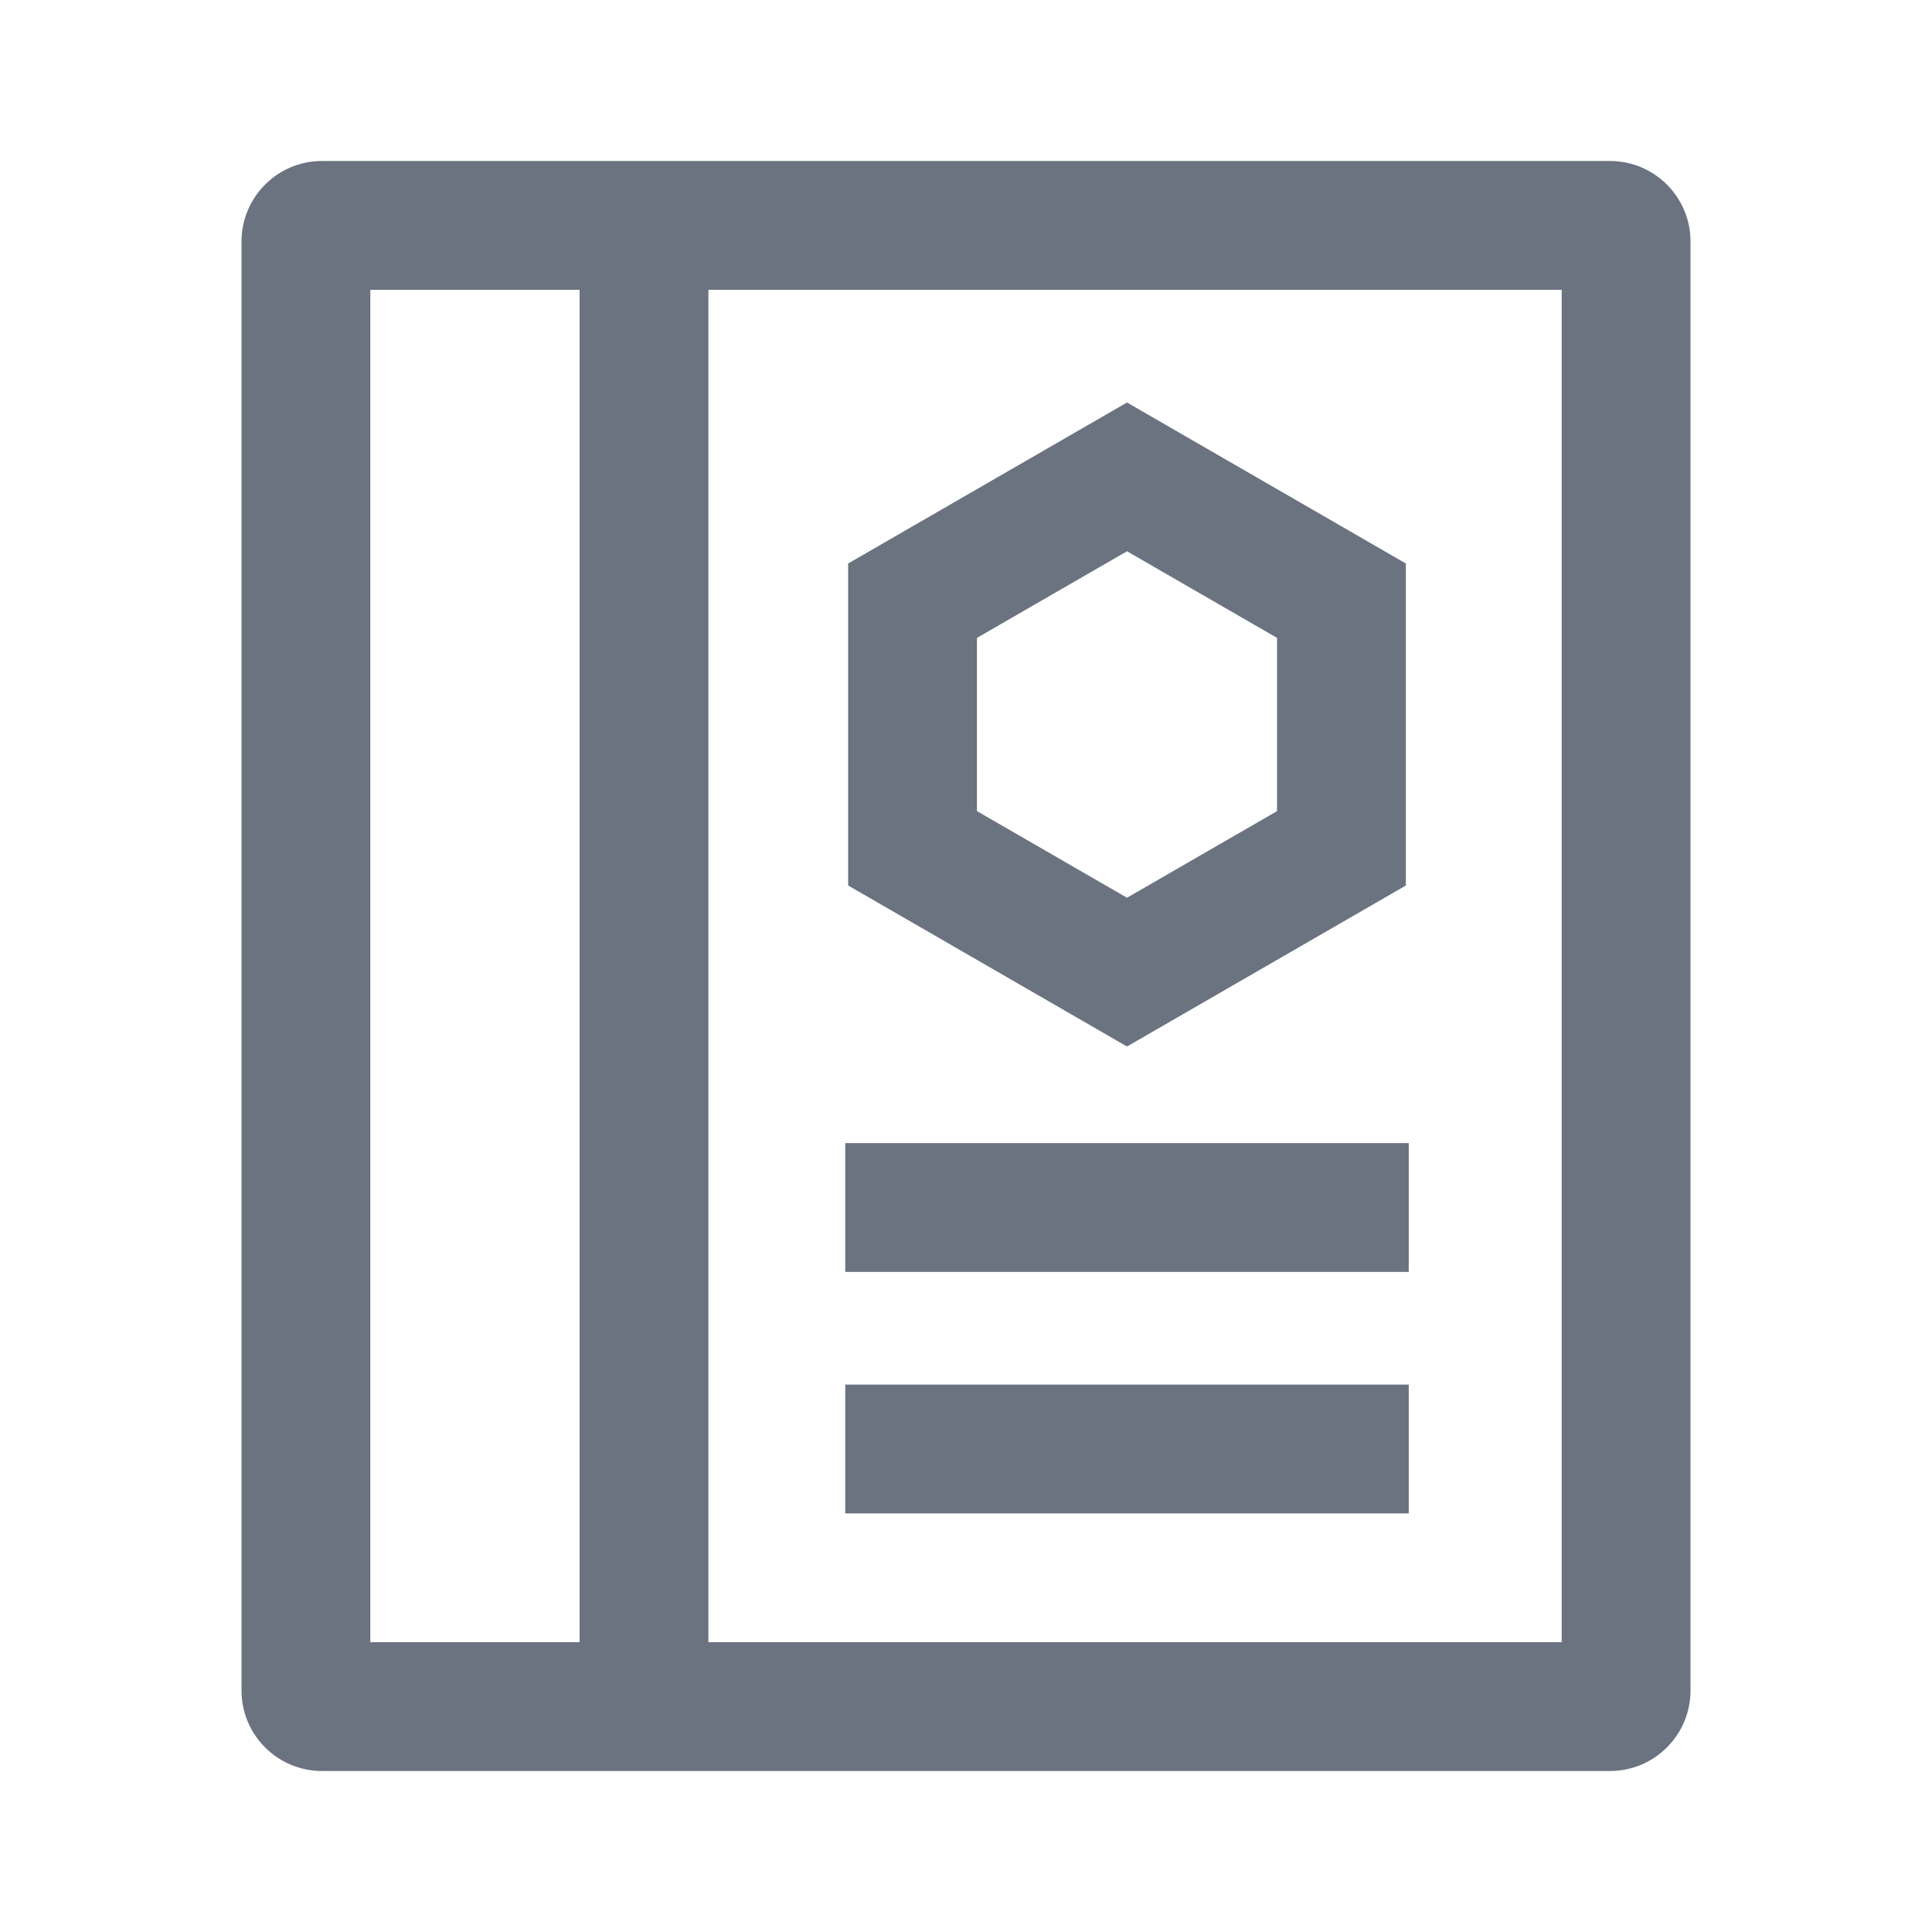
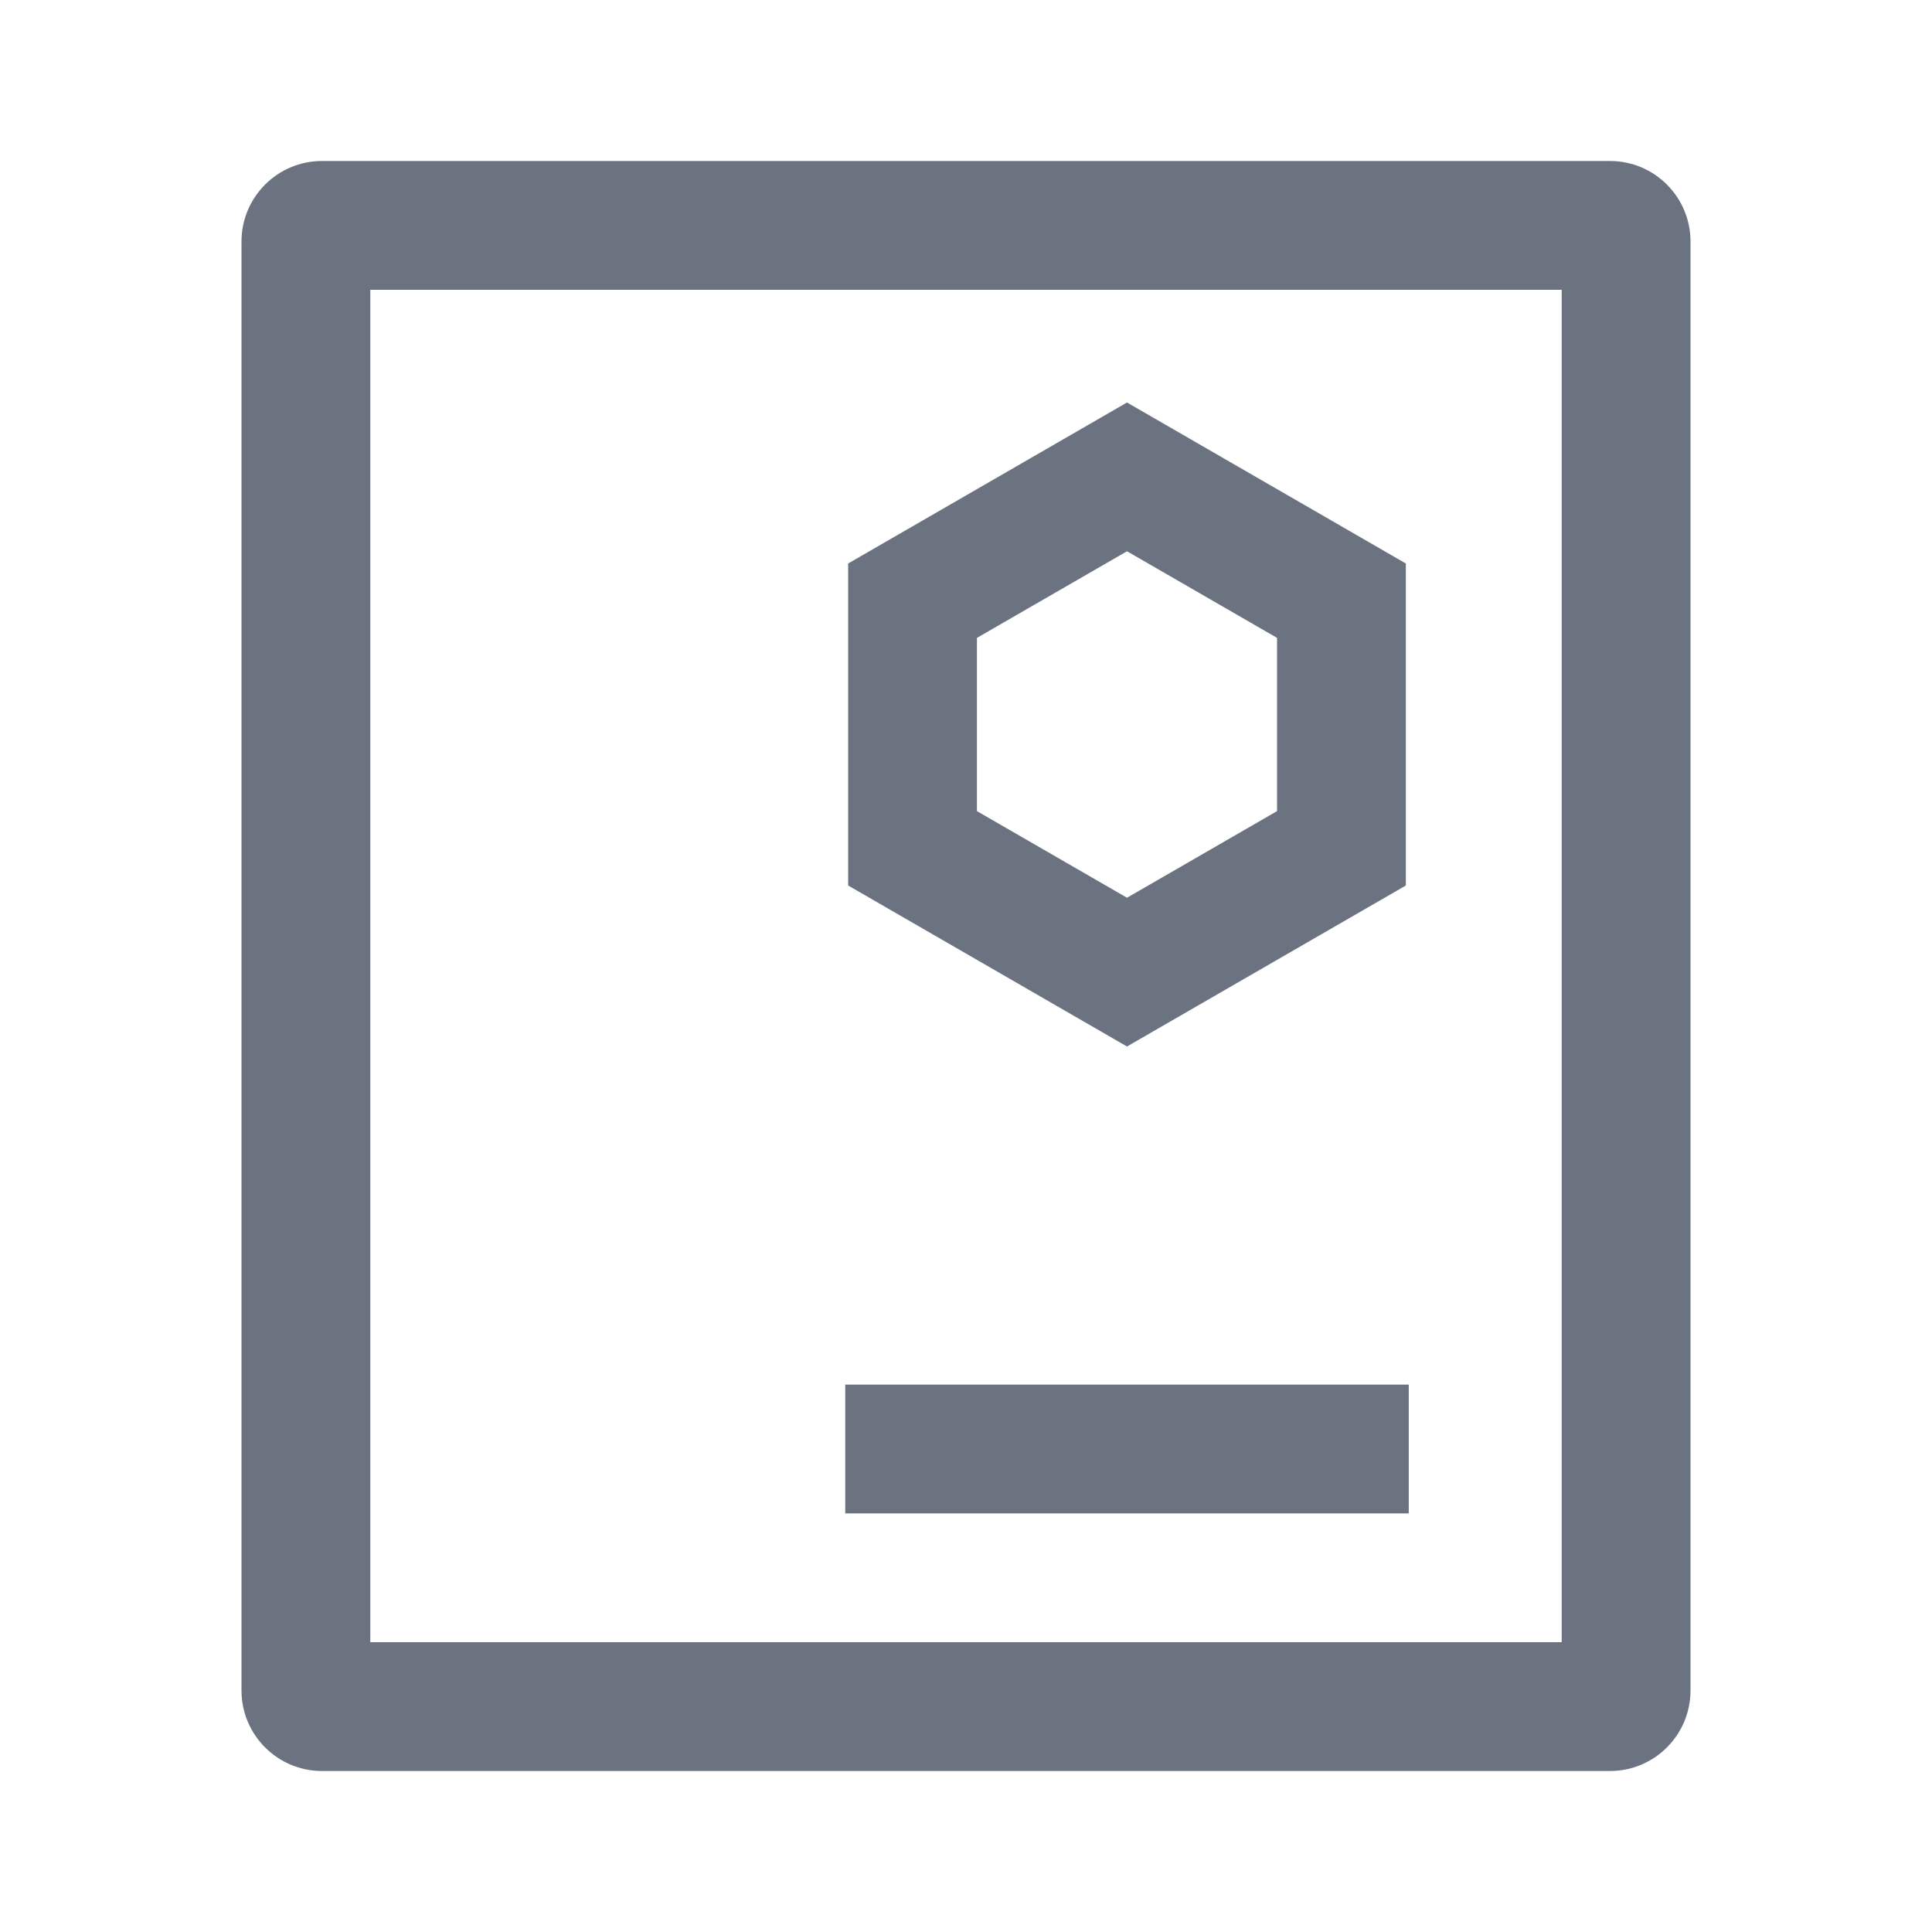
<svg xmlns="http://www.w3.org/2000/svg" width="24" height="24" viewBox="0 0 24 24" fill="none">
  <path fill-rule="evenodd" clip-rule="evenodd" d="M4.6 3.6V20.4H19.4V3.6H4.6ZM4 2C3.448 2 3 2.448 3 3V21C3 21.552 3.448 22 4 22H20C20.552 22 21 21.552 21 21V3C21 2.448 20.552 2 20 2H4Z" fill="#6b7280" />
-   <path fill-rule="evenodd" clip-rule="evenodd" d="M7.2 21V3H8.8V21H7.2Z" fill="#6b7280" />
  <path fill-rule="evenodd" clip-rule="evenodd" d="M14 6.848L12.136 7.924V10.076L14 11.152L15.864 10.076V7.924L14 6.848ZM17.464 7L14 5L10.536 7V11L14 13L17.464 11V7Z" fill="#6b7280" />
-   <path fill-rule="evenodd" clip-rule="evenodd" d="M17.5 15.8H10.5V14.2H17.5V15.8Z" fill="#6b7280" />
+   <path fill-rule="evenodd" clip-rule="evenodd" d="M17.5 15.8V14.2H17.5V15.8Z" fill="#6b7280" />
  <path fill-rule="evenodd" clip-rule="evenodd" d="M17.5 18.8H10.5V17.2H17.5V18.8Z" fill="#6b7280" />
</svg>